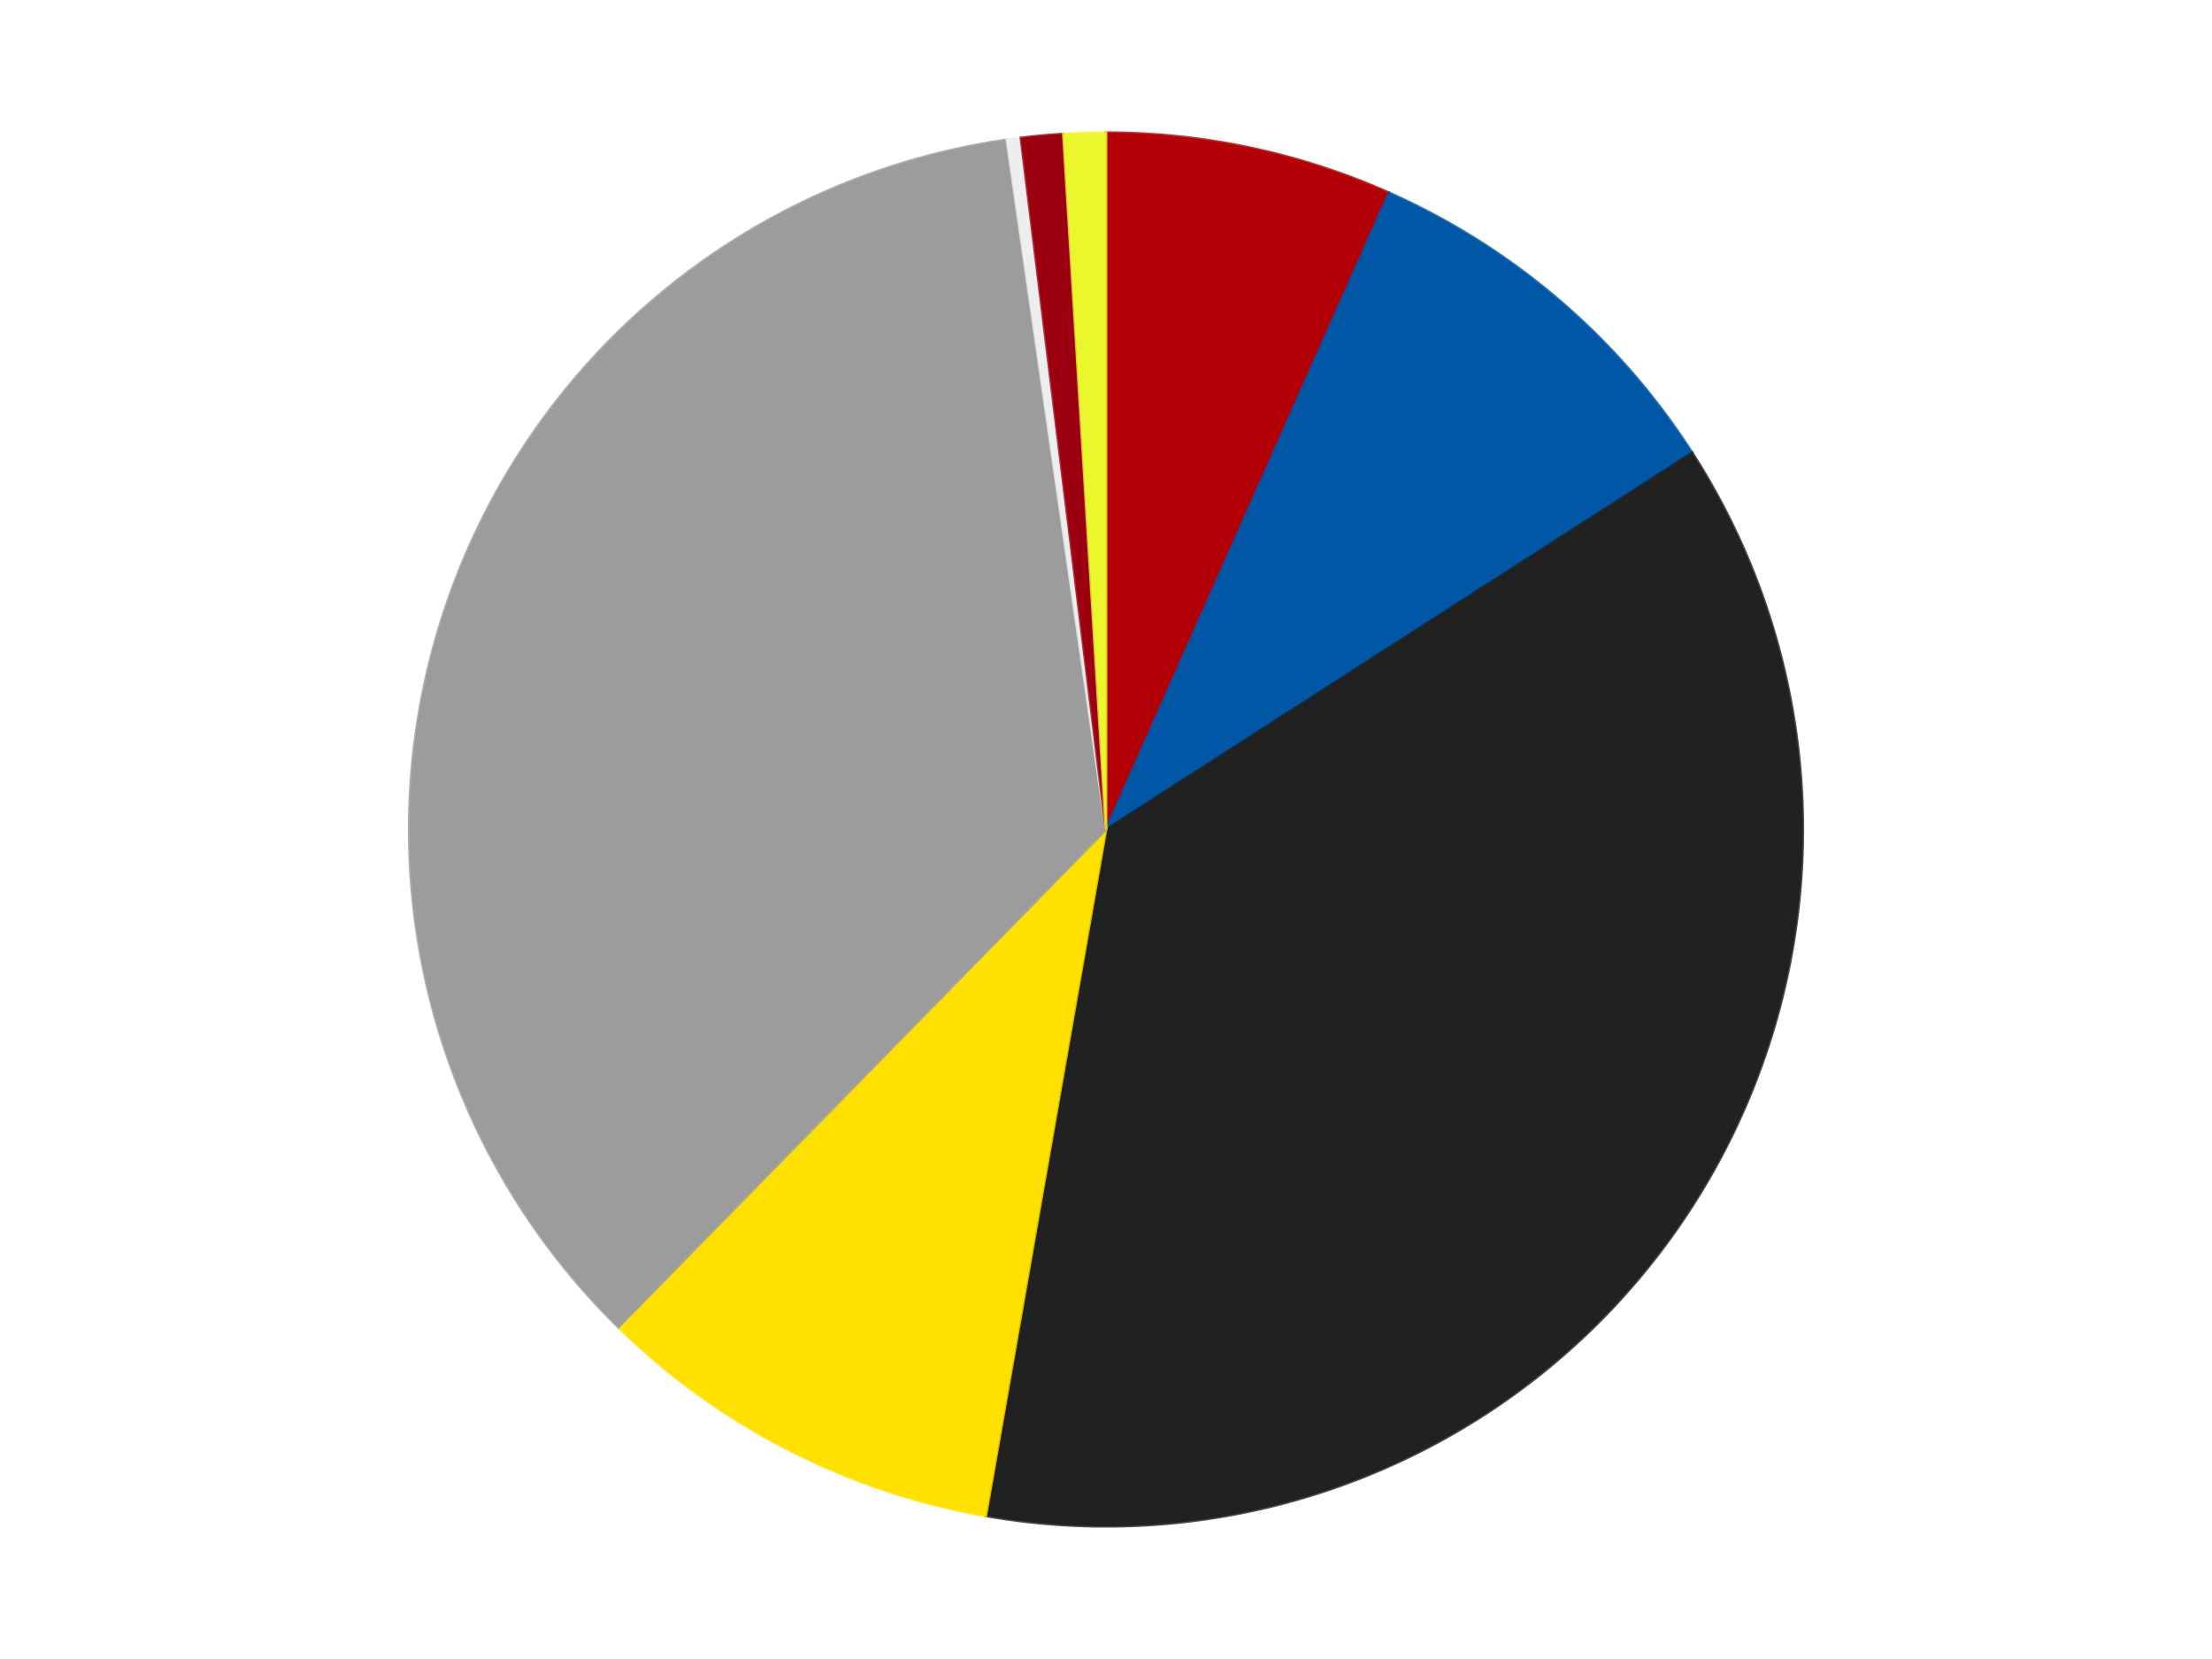
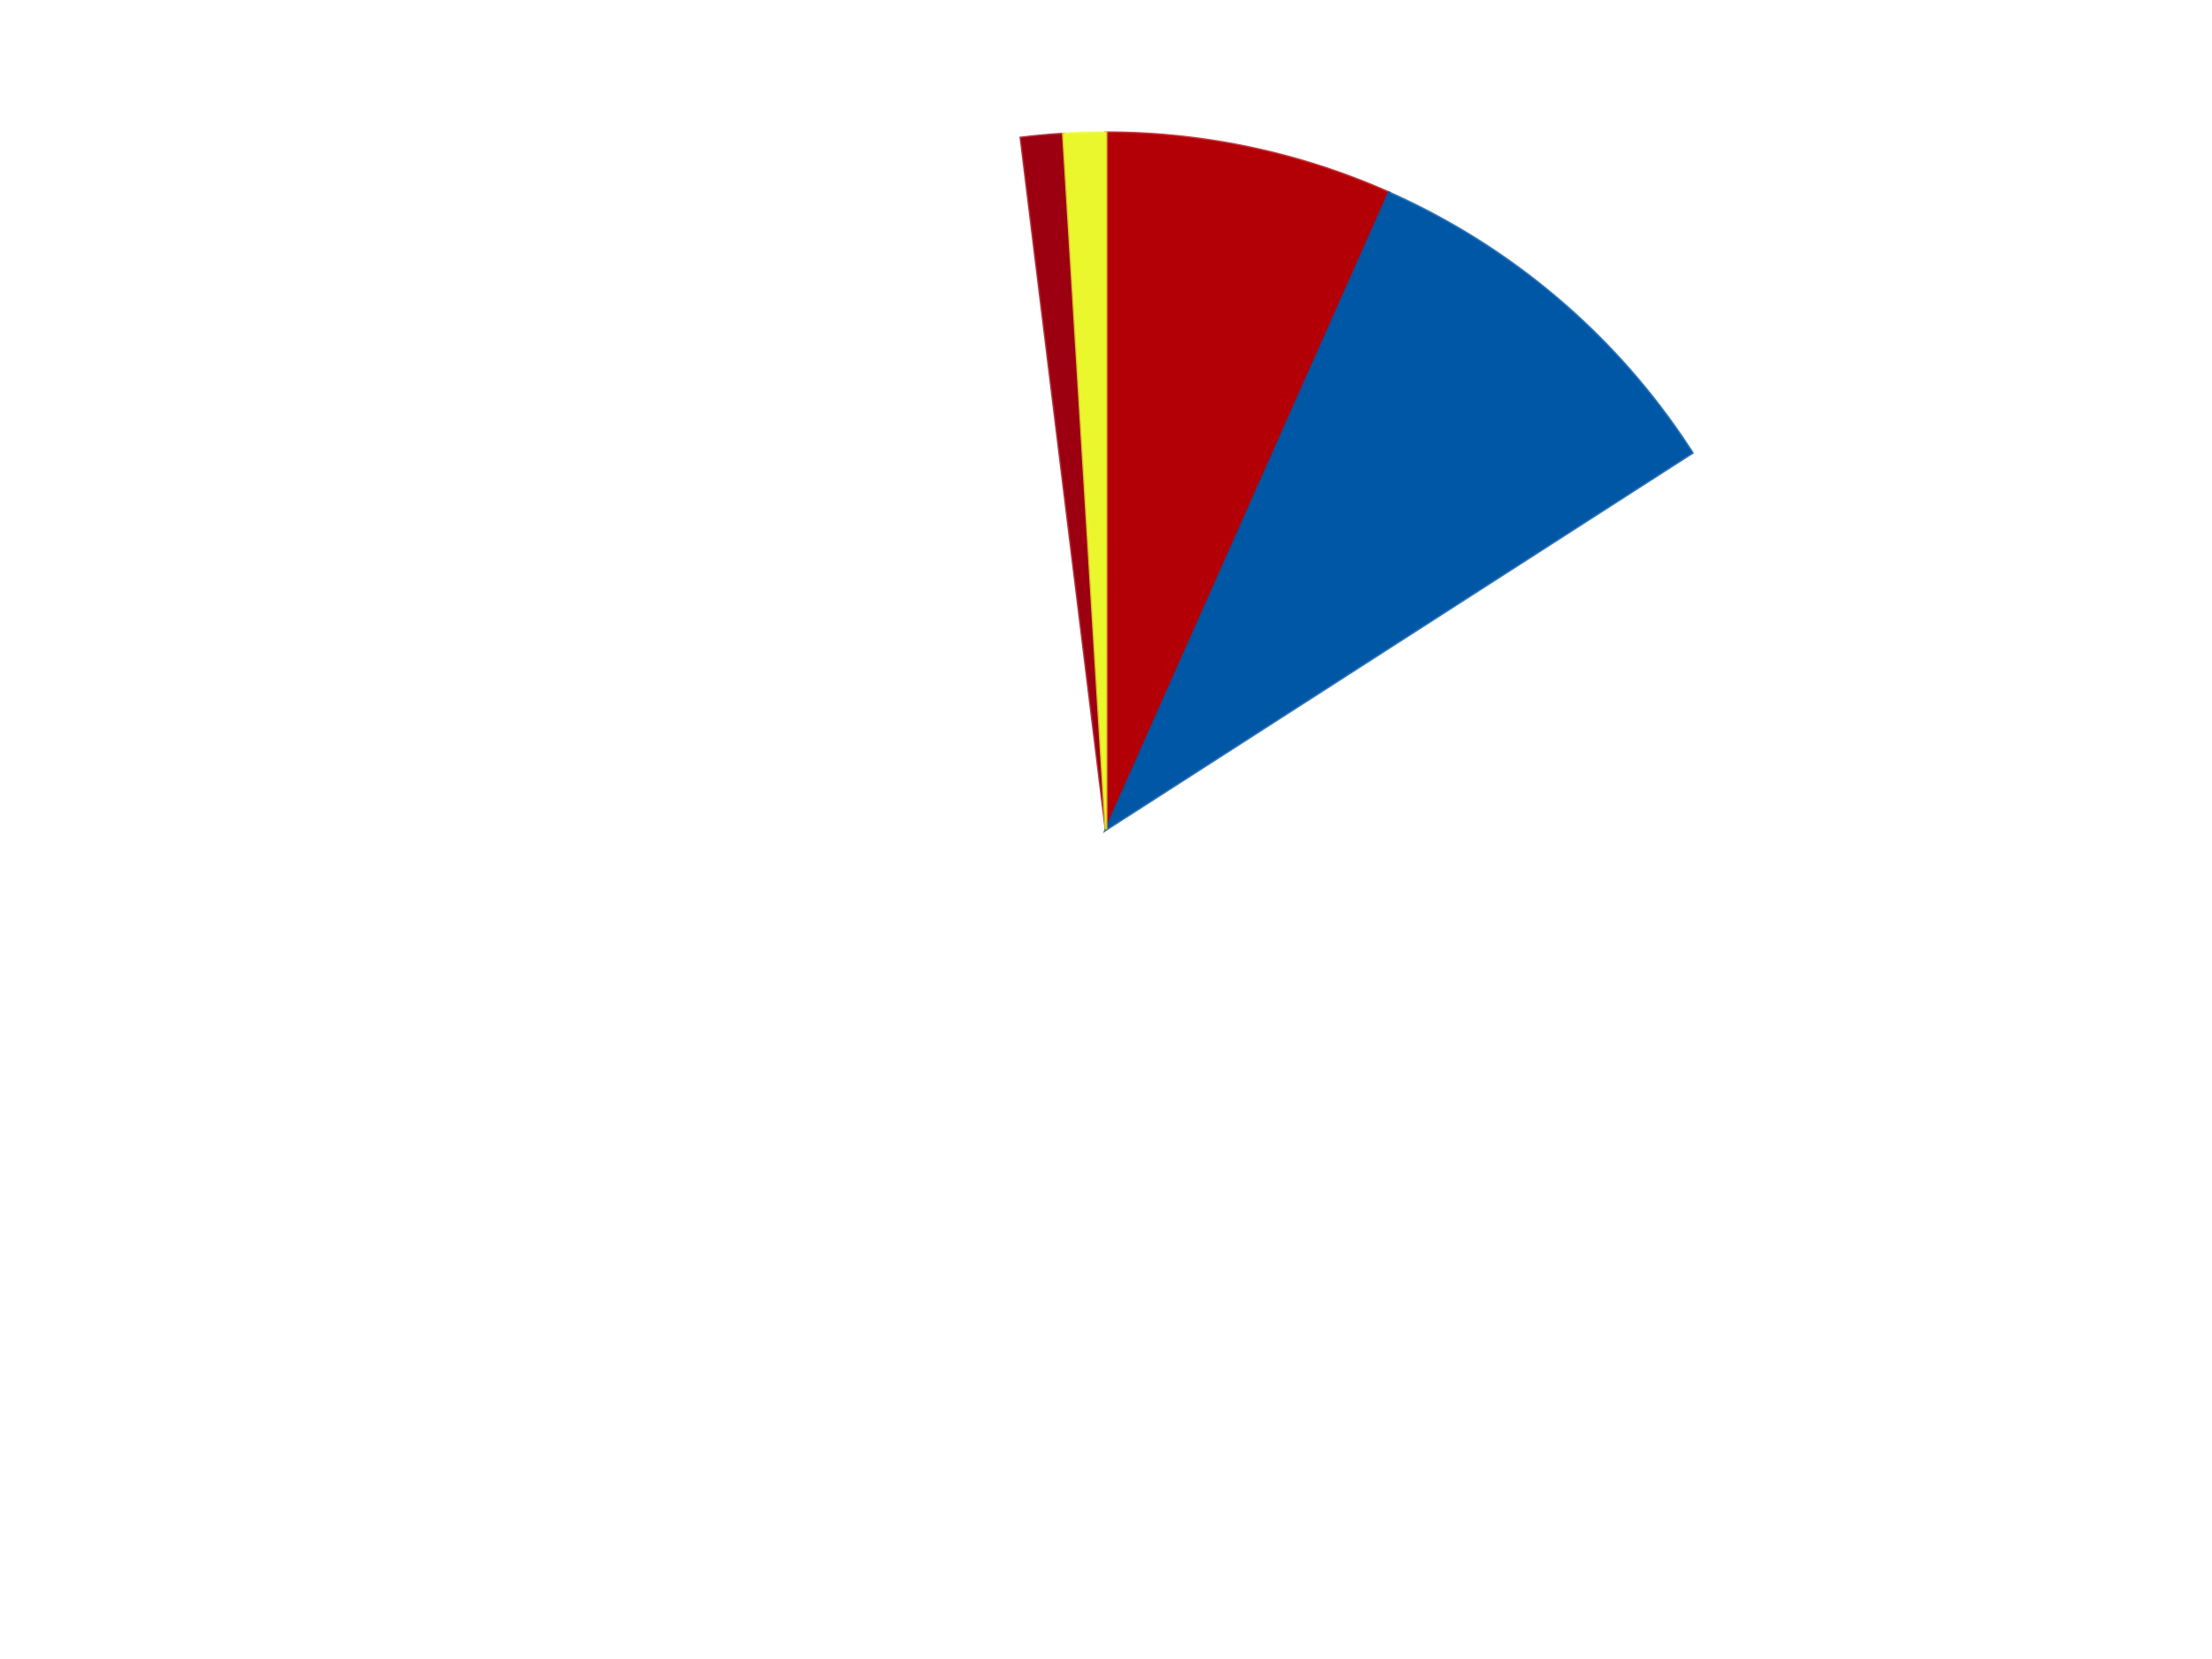
<svg xmlns="http://www.w3.org/2000/svg" xmlns:xlink="http://www.w3.org/1999/xlink" id="chart-05333ca3-616f-4287-a283-d75ed2c1b35b" class="pygal-chart" viewBox="0 0 800 600">
  <defs>
    <style type="text/css">#chart-05333ca3-616f-4287-a283-d75ed2c1b35b{-webkit-user-select:none;-webkit-font-smoothing:antialiased;font-family:Consolas,"Liberation Mono",Menlo,Courier,monospace}#chart-05333ca3-616f-4287-a283-d75ed2c1b35b .title{font-family:Consolas,"Liberation Mono",Menlo,Courier,monospace;font-size:16px}#chart-05333ca3-616f-4287-a283-d75ed2c1b35b .legends .legend text{font-family:Consolas,"Liberation Mono",Menlo,Courier,monospace;font-size:14px}#chart-05333ca3-616f-4287-a283-d75ed2c1b35b .axis text{font-family:Consolas,"Liberation Mono",Menlo,Courier,monospace;font-size:10px}#chart-05333ca3-616f-4287-a283-d75ed2c1b35b .axis text.major{font-family:Consolas,"Liberation Mono",Menlo,Courier,monospace;font-size:10px}#chart-05333ca3-616f-4287-a283-d75ed2c1b35b .text-overlay text.value{font-family:Consolas,"Liberation Mono",Menlo,Courier,monospace;font-size:16px}#chart-05333ca3-616f-4287-a283-d75ed2c1b35b .text-overlay text.label{font-family:Consolas,"Liberation Mono",Menlo,Courier,monospace;font-size:10px}#chart-05333ca3-616f-4287-a283-d75ed2c1b35b .tooltip{font-family:Consolas,"Liberation Mono",Menlo,Courier,monospace;font-size:14px}#chart-05333ca3-616f-4287-a283-d75ed2c1b35b text.no_data{font-family:Consolas,"Liberation Mono",Menlo,Courier,monospace;font-size:64px}
#chart-05333ca3-616f-4287-a283-d75ed2c1b35b{background-color:transparent}#chart-05333ca3-616f-4287-a283-d75ed2c1b35b path,#chart-05333ca3-616f-4287-a283-d75ed2c1b35b line,#chart-05333ca3-616f-4287-a283-d75ed2c1b35b rect,#chart-05333ca3-616f-4287-a283-d75ed2c1b35b circle{-webkit-transition:150ms;-moz-transition:150ms;transition:150ms}#chart-05333ca3-616f-4287-a283-d75ed2c1b35b .graph &gt; .background{fill:transparent}#chart-05333ca3-616f-4287-a283-d75ed2c1b35b .plot &gt; .background{fill:transparent}#chart-05333ca3-616f-4287-a283-d75ed2c1b35b .graph{fill:rgba(0,0,0,.87)}#chart-05333ca3-616f-4287-a283-d75ed2c1b35b text.no_data{fill:rgba(0,0,0,1)}#chart-05333ca3-616f-4287-a283-d75ed2c1b35b .title{fill:rgba(0,0,0,1)}#chart-05333ca3-616f-4287-a283-d75ed2c1b35b .legends .legend text{fill:rgba(0,0,0,.87)}#chart-05333ca3-616f-4287-a283-d75ed2c1b35b .legends .legend:hover text{fill:rgba(0,0,0,1)}#chart-05333ca3-616f-4287-a283-d75ed2c1b35b .axis .line{stroke:rgba(0,0,0,1)}#chart-05333ca3-616f-4287-a283-d75ed2c1b35b .axis .guide.line{stroke:rgba(0,0,0,.54)}#chart-05333ca3-616f-4287-a283-d75ed2c1b35b .axis .major.line{stroke:rgba(0,0,0,.87)}#chart-05333ca3-616f-4287-a283-d75ed2c1b35b .axis text.major{fill:rgba(0,0,0,1)}#chart-05333ca3-616f-4287-a283-d75ed2c1b35b .axis.y .guides:hover .guide.line,#chart-05333ca3-616f-4287-a283-d75ed2c1b35b .line-graph .axis.x .guides:hover .guide.line,#chart-05333ca3-616f-4287-a283-d75ed2c1b35b .stackedline-graph .axis.x .guides:hover .guide.line,#chart-05333ca3-616f-4287-a283-d75ed2c1b35b .xy-graph .axis.x .guides:hover .guide.line{stroke:rgba(0,0,0,1)}#chart-05333ca3-616f-4287-a283-d75ed2c1b35b .axis .guides:hover text{fill:rgba(0,0,0,1)}#chart-05333ca3-616f-4287-a283-d75ed2c1b35b .reactive{fill-opacity:1.0;stroke-opacity:.8;stroke-width:1}#chart-05333ca3-616f-4287-a283-d75ed2c1b35b .ci{stroke:rgba(0,0,0,.87)}#chart-05333ca3-616f-4287-a283-d75ed2c1b35b .reactive.active,#chart-05333ca3-616f-4287-a283-d75ed2c1b35b .active .reactive{fill-opacity:0.6;stroke-opacity:.9;stroke-width:4}#chart-05333ca3-616f-4287-a283-d75ed2c1b35b .ci .reactive.active{stroke-width:1.5}#chart-05333ca3-616f-4287-a283-d75ed2c1b35b .series text{fill:rgba(0,0,0,1)}#chart-05333ca3-616f-4287-a283-d75ed2c1b35b .tooltip rect{fill:transparent;stroke:rgba(0,0,0,1);-webkit-transition:opacity 150ms;-moz-transition:opacity 150ms;transition:opacity 150ms}#chart-05333ca3-616f-4287-a283-d75ed2c1b35b .tooltip .label{fill:rgba(0,0,0,.87)}#chart-05333ca3-616f-4287-a283-d75ed2c1b35b .tooltip .label{fill:rgba(0,0,0,.87)}#chart-05333ca3-616f-4287-a283-d75ed2c1b35b .tooltip .legend{font-size:.8em;fill:rgba(0,0,0,.54)}#chart-05333ca3-616f-4287-a283-d75ed2c1b35b .tooltip .x_label{font-size:.6em;fill:rgba(0,0,0,1)}#chart-05333ca3-616f-4287-a283-d75ed2c1b35b .tooltip .xlink{font-size:.5em;text-decoration:underline}#chart-05333ca3-616f-4287-a283-d75ed2c1b35b .tooltip .value{font-size:1.5em}#chart-05333ca3-616f-4287-a283-d75ed2c1b35b .bound{font-size:.5em}#chart-05333ca3-616f-4287-a283-d75ed2c1b35b .max-value{font-size:.75em;fill:rgba(0,0,0,.54)}#chart-05333ca3-616f-4287-a283-d75ed2c1b35b .map-element{fill:transparent;stroke:rgba(0,0,0,.54) !important}#chart-05333ca3-616f-4287-a283-d75ed2c1b35b .map-element .reactive{fill-opacity:inherit;stroke-opacity:inherit}#chart-05333ca3-616f-4287-a283-d75ed2c1b35b .color-0,#chart-05333ca3-616f-4287-a283-d75ed2c1b35b .color-0 a:visited{stroke:#F44336;fill:#F44336}#chart-05333ca3-616f-4287-a283-d75ed2c1b35b .color-1,#chart-05333ca3-616f-4287-a283-d75ed2c1b35b .color-1 a:visited{stroke:#3F51B5;fill:#3F51B5}#chart-05333ca3-616f-4287-a283-d75ed2c1b35b .color-2,#chart-05333ca3-616f-4287-a283-d75ed2c1b35b .color-2 a:visited{stroke:#009688;fill:#009688}#chart-05333ca3-616f-4287-a283-d75ed2c1b35b .color-3,#chart-05333ca3-616f-4287-a283-d75ed2c1b35b .color-3 a:visited{stroke:#FFC107;fill:#FFC107}#chart-05333ca3-616f-4287-a283-d75ed2c1b35b .color-4,#chart-05333ca3-616f-4287-a283-d75ed2c1b35b .color-4 a:visited{stroke:#FF5722;fill:#FF5722}#chart-05333ca3-616f-4287-a283-d75ed2c1b35b .color-5,#chart-05333ca3-616f-4287-a283-d75ed2c1b35b .color-5 a:visited{stroke:#9C27B0;fill:#9C27B0}#chart-05333ca3-616f-4287-a283-d75ed2c1b35b .color-6,#chart-05333ca3-616f-4287-a283-d75ed2c1b35b .color-6 a:visited{stroke:#03A9F4;fill:#03A9F4}#chart-05333ca3-616f-4287-a283-d75ed2c1b35b .color-7,#chart-05333ca3-616f-4287-a283-d75ed2c1b35b .color-7 a:visited{stroke:#8BC34A;fill:#8BC34A}#chart-05333ca3-616f-4287-a283-d75ed2c1b35b .text-overlay .color-0 text{fill:black}#chart-05333ca3-616f-4287-a283-d75ed2c1b35b .text-overlay .color-1 text{fill:black}#chart-05333ca3-616f-4287-a283-d75ed2c1b35b .text-overlay .color-2 text{fill:black}#chart-05333ca3-616f-4287-a283-d75ed2c1b35b .text-overlay .color-3 text{fill:black}#chart-05333ca3-616f-4287-a283-d75ed2c1b35b .text-overlay .color-4 text{fill:black}#chart-05333ca3-616f-4287-a283-d75ed2c1b35b .text-overlay .color-5 text{fill:black}#chart-05333ca3-616f-4287-a283-d75ed2c1b35b .text-overlay .color-6 text{fill:black}#chart-05333ca3-616f-4287-a283-d75ed2c1b35b .text-overlay .color-7 text{fill:black}
#chart-05333ca3-616f-4287-a283-d75ed2c1b35b text.no_data{text-anchor:middle}#chart-05333ca3-616f-4287-a283-d75ed2c1b35b .guide.line{fill:none}#chart-05333ca3-616f-4287-a283-d75ed2c1b35b .centered{text-anchor:middle}#chart-05333ca3-616f-4287-a283-d75ed2c1b35b .title{text-anchor:middle}#chart-05333ca3-616f-4287-a283-d75ed2c1b35b .legends .legend text{fill-opacity:1}#chart-05333ca3-616f-4287-a283-d75ed2c1b35b .axis.x text{text-anchor:middle}#chart-05333ca3-616f-4287-a283-d75ed2c1b35b .axis.x:not(.web) text[transform]{text-anchor:start}#chart-05333ca3-616f-4287-a283-d75ed2c1b35b .axis.x:not(.web) text[transform].backwards{text-anchor:end}#chart-05333ca3-616f-4287-a283-d75ed2c1b35b .axis.y text{text-anchor:end}#chart-05333ca3-616f-4287-a283-d75ed2c1b35b .axis.y text[transform].backwards{text-anchor:start}#chart-05333ca3-616f-4287-a283-d75ed2c1b35b .axis.y2 text{text-anchor:start}#chart-05333ca3-616f-4287-a283-d75ed2c1b35b .axis.y2 text[transform].backwards{text-anchor:end}#chart-05333ca3-616f-4287-a283-d75ed2c1b35b .axis .guide.line{stroke-dasharray:4,4;stroke:black}#chart-05333ca3-616f-4287-a283-d75ed2c1b35b .axis .major.guide.line{stroke-dasharray:6,6;stroke:black}#chart-05333ca3-616f-4287-a283-d75ed2c1b35b .horizontal .axis.y .guide.line,#chart-05333ca3-616f-4287-a283-d75ed2c1b35b .horizontal .axis.y2 .guide.line,#chart-05333ca3-616f-4287-a283-d75ed2c1b35b .vertical .axis.x .guide.line{opacity:0}#chart-05333ca3-616f-4287-a283-d75ed2c1b35b .horizontal .axis.always_show .guide.line,#chart-05333ca3-616f-4287-a283-d75ed2c1b35b .vertical .axis.always_show .guide.line{opacity:1 !important}#chart-05333ca3-616f-4287-a283-d75ed2c1b35b .axis.y .guides:hover .guide.line,#chart-05333ca3-616f-4287-a283-d75ed2c1b35b .axis.y2 .guides:hover .guide.line,#chart-05333ca3-616f-4287-a283-d75ed2c1b35b .axis.x .guides:hover .guide.line{opacity:1}#chart-05333ca3-616f-4287-a283-d75ed2c1b35b .axis .guides:hover text{opacity:1}#chart-05333ca3-616f-4287-a283-d75ed2c1b35b .nofill{fill:none}#chart-05333ca3-616f-4287-a283-d75ed2c1b35b .subtle-fill{fill-opacity:.2}#chart-05333ca3-616f-4287-a283-d75ed2c1b35b .dot{stroke-width:1px;fill-opacity:1;stroke-opacity:1}#chart-05333ca3-616f-4287-a283-d75ed2c1b35b .dot.active{stroke-width:5px}#chart-05333ca3-616f-4287-a283-d75ed2c1b35b .dot.negative{fill:transparent}#chart-05333ca3-616f-4287-a283-d75ed2c1b35b text,#chart-05333ca3-616f-4287-a283-d75ed2c1b35b tspan{stroke:none !important}#chart-05333ca3-616f-4287-a283-d75ed2c1b35b .series text.active{opacity:1}#chart-05333ca3-616f-4287-a283-d75ed2c1b35b .tooltip rect{fill-opacity:.95;stroke-width:.5}#chart-05333ca3-616f-4287-a283-d75ed2c1b35b .tooltip text{fill-opacity:1}#chart-05333ca3-616f-4287-a283-d75ed2c1b35b .showable{visibility:hidden}#chart-05333ca3-616f-4287-a283-d75ed2c1b35b .showable.shown{visibility:visible}#chart-05333ca3-616f-4287-a283-d75ed2c1b35b .gauge-background{fill:rgba(229,229,229,1);stroke:none}#chart-05333ca3-616f-4287-a283-d75ed2c1b35b .bg-lines{stroke:transparent;stroke-width:2px}</style>
    <script type="text/javascript">window.pygal = window.pygal || {};window.pygal.config = window.pygal.config || {};window.pygal.config['05333ca3-616f-4287-a283-d75ed2c1b35b'] = {"allow_interruptions": false, "box_mode": "extremes", "classes": ["pygal-chart"], "css": ["file://style.css", "file://graph.css"], "defs": [], "disable_xml_declaration": false, "dots_size": 2.5, "dynamic_print_values": false, "explicit_size": false, "fill": false, "force_uri_protocol": "https", "formatter": null, "half_pie": false, "height": 600, "include_x_axis": false, "inner_radius": 0, "interpolate": null, "interpolation_parameters": {}, "interpolation_precision": 250, "inverse_y_axis": false, "js": ["//kozea.github.io/pygal.js/2.0.x/pygal-tooltips.min.js"], "legend_at_bottom": false, "legend_at_bottom_columns": null, "legend_box_size": 12, "logarithmic": false, "margin": 20, "margin_bottom": null, "margin_left": null, "margin_right": null, "margin_top": null, "max_scale": 16, "min_scale": 4, "missing_value_fill_truncation": "x", "no_data_text": "No data", "no_prefix": false, "order_min": null, "pretty_print": false, "print_labels": false, "print_values": false, "print_values_position": "center", "print_zeroes": true, "range": null, "rounded_bars": null, "secondary_range": null, "show_dots": true, "show_legend": false, "show_minor_x_labels": true, "show_minor_y_labels": true, "show_only_major_dots": false, "show_x_guides": false, "show_x_labels": true, "show_y_guides": true, "show_y_labels": true, "spacing": 10, "stack_from_top": false, "strict": false, "stroke": true, "stroke_style": null, "style": {"background": "transparent", "ci_colors": [], "colors": ["#F44336", "#3F51B5", "#009688", "#FFC107", "#FF5722", "#9C27B0", "#03A9F4", "#8BC34A", "#FF9800", "#E91E63", "#2196F3", "#4CAF50", "#FFEB3B", "#673AB7", "#00BCD4", "#CDDC39", "#9E9E9E", "#607D8B"], "dot_opacity": "1", "font_family": "Consolas, \"Liberation Mono\", Menlo, Courier, monospace", "foreground": "rgba(0, 0, 0, .87)", "foreground_strong": "rgba(0, 0, 0, 1)", "foreground_subtle": "rgba(0, 0, 0, .54)", "guide_stroke_color": "black", "guide_stroke_dasharray": "4,4", "label_font_family": "Consolas, \"Liberation Mono\", Menlo, Courier, monospace", "label_font_size": 10, "legend_font_family": "Consolas, \"Liberation Mono\", Menlo, Courier, monospace", "legend_font_size": 14, "major_guide_stroke_color": "black", "major_guide_stroke_dasharray": "6,6", "major_label_font_family": "Consolas, \"Liberation Mono\", Menlo, Courier, monospace", "major_label_font_size": 10, "no_data_font_family": "Consolas, \"Liberation Mono\", Menlo, Courier, monospace", "no_data_font_size": 64, "opacity": "1.0", "opacity_hover": "0.6", "plot_background": "transparent", "stroke_opacity": ".8", "stroke_opacity_hover": ".9", "stroke_width": "1", "stroke_width_hover": "4", "title_font_family": "Consolas, \"Liberation Mono\", Menlo, Courier, monospace", "title_font_size": 16, "tooltip_font_family": "Consolas, \"Liberation Mono\", Menlo, Courier, monospace", "tooltip_font_size": 14, "transition": "150ms", "value_background": "rgba(229, 229, 229, 1)", "value_colors": [], "value_font_family": "Consolas, \"Liberation Mono\", Menlo, Courier, monospace", "value_font_size": 16, "value_label_font_family": "Consolas, \"Liberation Mono\", Menlo, Courier, monospace", "value_label_font_size": 10}, "title": null, "tooltip_border_radius": 0, "tooltip_fancy_mode": true, "truncate_label": null, "truncate_legend": null, "width": 800, "x_label_rotation": 0, "x_labels": null, "x_labels_major": null, "x_labels_major_count": null, "x_labels_major_every": null, "x_title": null, "xrange": null, "y_label_rotation": 0, "y_labels": null, "y_labels_major": null, "y_labels_major_count": null, "y_labels_major_every": null, "y_title": null, "zero": 0, "legends": ["Red", "Blue", "Black", "Yellow", "Light Gray", "Trans-Clear", "Trans-Red", "Trans-Yellow"]}</script>
    <script type="text/javascript" xlink:href="https://kozea.github.io/pygal.js/2.0.x/pygal-tooltips.min.js" />
  </defs>
  <title>Pygal</title>
  <g class="graph pie-graph vertical">
-     <rect x="0" y="0" width="800" height="600" class="background" />
    <g transform="translate(20, 20)" class="plot">
      <rect x="0" y="0" width="760" height="560" class="background" />
      <g class="series serie-0 color-0">
        <g class="slices">
          <g class="slice" style="fill: #B30006; stroke: #B30006">
            <path d="M380 28 A252 252 0 0 1 482.341 49.717 L380 280 A0 0 0 0 0 380 280 z" class="slice reactive tooltip-trigger" />
            <desc class="value">41</desc>
            <desc class="x centered">406.1549677844466</desc>
            <desc class="y centered">156.74450251532568</desc>
          </g>
        </g>
      </g>
      <g class="series serie-1 color-1">
        <g class="slices">
          <g class="slice" style="fill: #0057A6; stroke: #0057A6">
            <path d="M482.341 49.717 A252 252 0 0 1 591.996 143.759 L380 280 A0 0 0 0 0 380 280 z" class="slice reactive tooltip-trigger" />
            <desc class="value">57</desc>
            <desc class="x centered">462.0257379744239</desc>
            <desc class="y centered">184.35598131743336</desc>
          </g>
        </g>
      </g>
      <g class="series serie-2 color-2">
        <g class="slices">
          <g class="slice" style="fill: #212121; stroke: #212121">
-             <path d="M591.996 143.759 A252 252 0 0 1 336.522 528.221 L380 280 A0 0 0 0 0 380 280 z" class="slice reactive tooltip-trigger" />
            <desc class="value">227</desc>
            <desc class="x centered">484.943334639131</desc>
            <desc class="y centered">349.73447149594926</desc>
          </g>
        </g>
      </g>
      <g class="series serie-3 color-3">
        <g class="slices">
          <g class="slice" style="fill: #FFE001; stroke: #FFE001">
-             <path d="M336.522 528.221 A252 252 0 0 1 203.636 459.999 L380 280 A0 0 0 0 0 380 280 z" class="slice reactive tooltip-trigger" />
            <desc class="value">59</desc>
            <desc class="x centered">322.4539297074274</desc>
            <desc class="y centered">392.091256545202</desc>
          </g>
        </g>
      </g>
      <g class="series serie-4 color-4">
        <g class="slices">
          <g class="slice" style="fill: #9C9C9C; stroke: #9C9C9C">
-             <path d="M203.636 459.999 A252 252 0 0 1 344.137 30.565 L380 280 A0 0 0 0 0 380 280 z" class="slice reactive tooltip-trigger" />
            <desc class="value">218</desc>
            <desc class="x centered">260.2465577817175</desc>
            <desc class="y centered">240.81948090093135</desc>
          </g>
        </g>
      </g>
      <g class="series serie-5 color-5">
        <g class="slices">
          <g class="slice" style="fill: #EEEEEE; stroke: #EEEEEE">
-             <path d="M344.137 30.565 A252 252 0 0 1 349.232 29.885 L380 280 A0 0 0 0 0 380 280 z" class="slice reactive tooltip-trigger" />
            <desc class="value">2</desc>
            <desc class="x centered">363.34135665465004</desc>
            <desc class="y centered">155.1060866099055</desc>
          </g>
        </g>
      </g>
      <g class="series serie-6 color-6">
        <g class="slices">
          <g class="slice" style="fill: #9C0010; stroke: #9C0010">
            <path d="M349.232 29.885 A252 252 0 0 1 364.587 28.472 L380 280 A0 0 0 0 0 380 280 z" class="slice reactive tooltip-trigger" />
            <desc class="value">6</desc>
            <desc class="x centered">368.4494661234405</desc>
            <desc class="y centered">154.5305408987253</desc>
          </g>
        </g>
      </g>
      <g class="series serie-7 color-7">
        <g class="slices">
          <g class="slice" style="fill: #EBF72D; stroke: #EBF72D">
            <path d="M364.587 28.472 A252 252 0 0 1 380 28 L380 280 A0 0 0 0 0 380 280 z" class="slice reactive tooltip-trigger" />
            <desc class="value">6</desc>
            <desc class="x centered">376.14501068859397</desc>
            <desc class="y centered">154.0589858012532</desc>
          </g>
        </g>
      </g>
    </g>
    <g class="titles" />
    <g transform="translate(20, 20)" class="plot overlay">
      <g class="series serie-0 color-0" />
      <g class="series serie-1 color-1" />
      <g class="series serie-2 color-2" />
      <g class="series serie-3 color-3" />
      <g class="series serie-4 color-4" />
      <g class="series serie-5 color-5" />
      <g class="series serie-6 color-6" />
      <g class="series serie-7 color-7" />
    </g>
    <g transform="translate(20, 20)" class="plot text-overlay">
      <g class="series serie-0 color-0" />
      <g class="series serie-1 color-1" />
      <g class="series serie-2 color-2" />
      <g class="series serie-3 color-3" />
      <g class="series serie-4 color-4" />
      <g class="series serie-5 color-5" />
      <g class="series serie-6 color-6" />
      <g class="series serie-7 color-7" />
    </g>
    <g transform="translate(20, 20)" class="plot tooltip-overlay">
      <g transform="translate(0 0)" style="opacity: 0" class="tooltip">
        <rect rx="0" ry="0" width="0" height="0" class="tooltip-box" />
        <g class="text" />
      </g>
    </g>
  </g>
</svg>